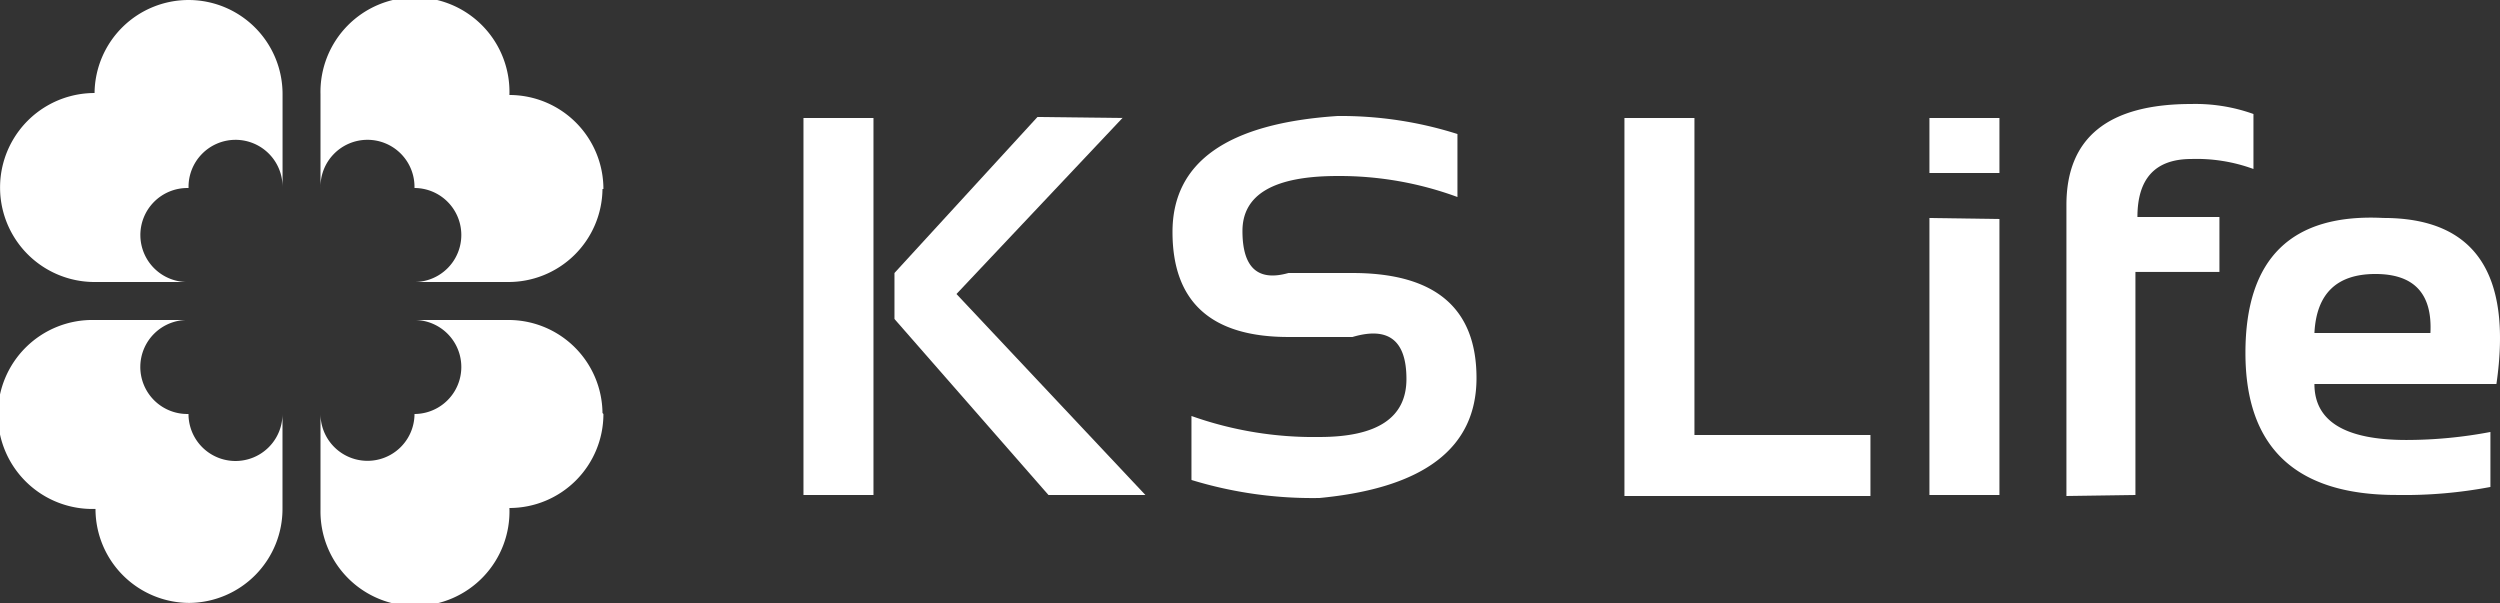
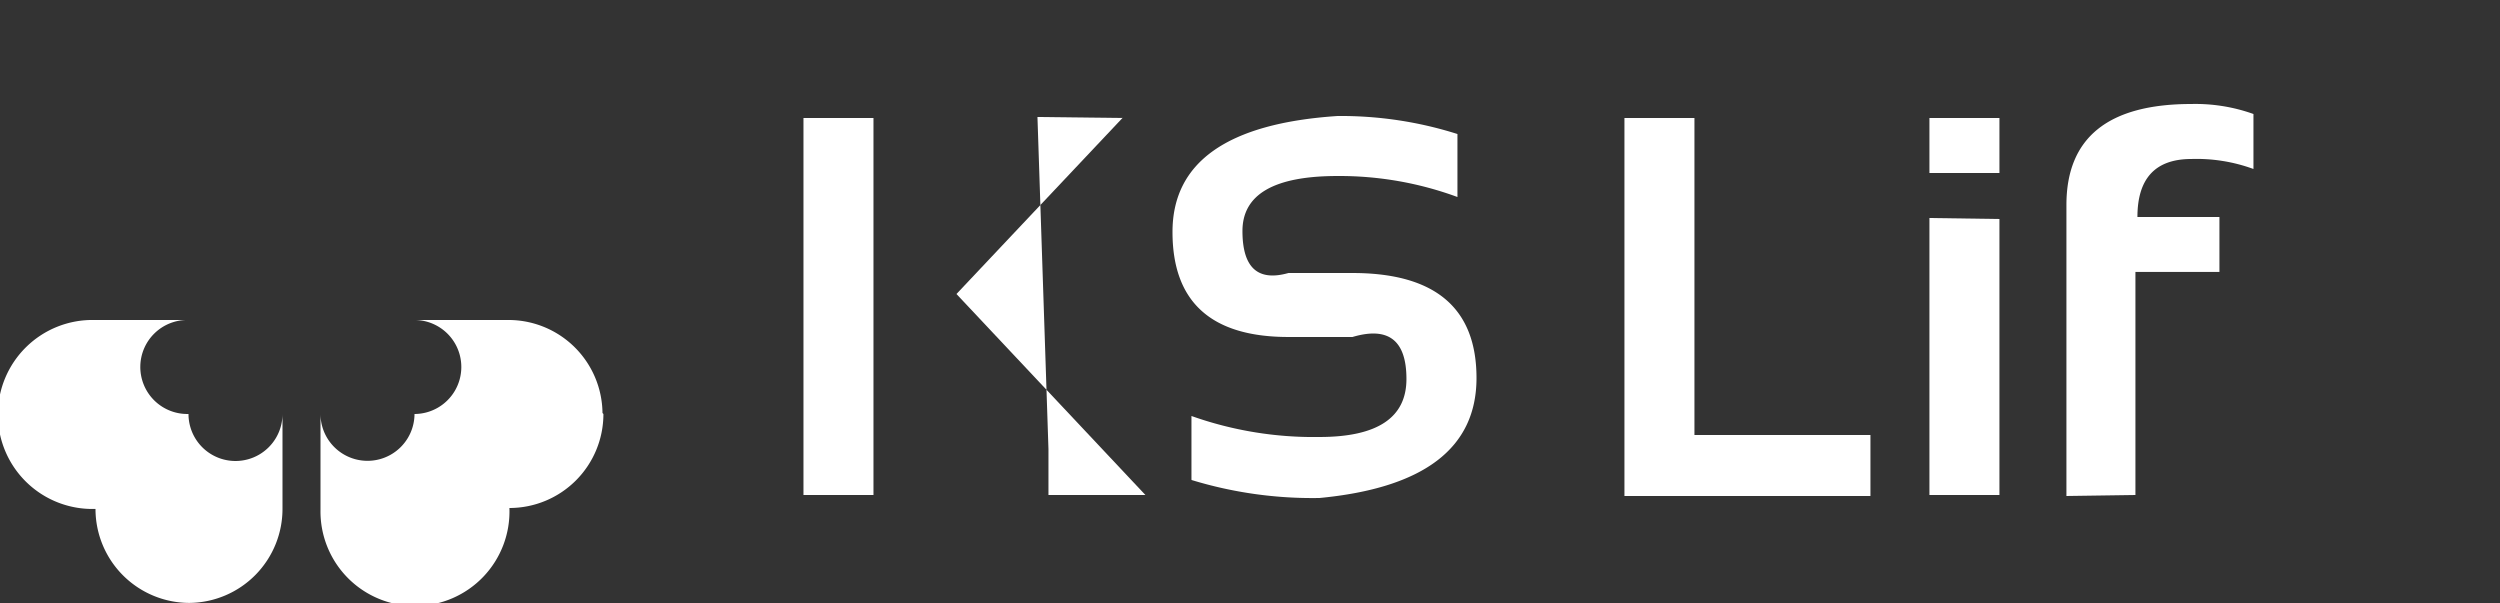
<svg xmlns="http://www.w3.org/2000/svg" width="165.243" height="39.889" viewBox="0 0 165.243 39.889">
  <rect x="0" y="0" width="165.243" height="39.889" fill="#333333" stroke="none" />
  <g transform="translate(82.622 19.945)">
    <g transform="translate(-82.622 -19.945)">
      <g transform="translate(53.107 6.871)">
-         <path d="M84.927,11.766V36.684H80.3V11.766Zm16.458,0L90.413,23.4,102.9,36.684H96.493L86.315,25.051v-3.04L95.766,11.7Z" transform="translate(-80.3 -10.838)" fill="#fff" />
+         <path d="M84.927,11.766V36.684H80.3V11.766Zm16.458,0L90.413,23.4,102.9,36.684H96.493v-3.04L95.766,11.7Z" transform="translate(-80.3 -10.838)" fill="#fff" />
        <path d="M118.456,35.592V31.428a24.125,24.125,0,0,0,8.46,1.388q5.75,0,5.75-3.834T129.1,26.206h-4.23q-7.667,0-7.667-6.94T128.106,11.6a25.446,25.446,0,0,1,7.931,1.19v4.164a22.538,22.538,0,0,0-7.931-1.388q-6.279,0-6.279,3.635t3.04,2.776h4.23q8.2,0,8.2,6.94t-10.377,7.931a27.3,27.3,0,0,1-8.46-1.19Z" transform="translate(-92.811 -10.803)" fill="#fff" />
        <path d="M167.027,11.8V32.752h11.633v4.032H162.4V11.8Z" transform="translate(-108.136 -10.871)" fill="#fff" />
        <path d="M197.527,11.8v3.635H192.9V11.8Zm0,6.676V36.718H192.9V18.41Z" transform="translate(-118.477 -10.871)" fill="#fff" />
        <path d="M206.6,36.308V17.074q0-6.676,8.262-6.676a11.368,11.368,0,0,1,4.1.661v3.635a10.906,10.906,0,0,0-4.1-.661q-3.569,0-3.569,3.834h5.42V21.5h-5.552V36.242Z" transform="translate(-123.122 -10.395)" fill="#fff" />
-         <path d="M241.024,32.761H229.061q0,3.7,6.081,3.7a29.809,29.809,0,0,0,5.552-.529v3.635a30.472,30.472,0,0,1-6.213.529q-9.98,0-9.98-9.386t9.121-8.923q9.055,0,7.469,10.972ZM229.061,29.39h7.667q.2-3.9-3.635-3.9T229.061,29.39Z" transform="translate(-129.191 -14.251)" fill="#fff" />
      </g>
-       <path d="M12.475,0A6.213,6.213,0,0,0,6.2,6.147h0a6.246,6.246,0,1,0,0,12.492h6.213a3.107,3.107,0,1,1-.066-6.213h.066a3.107,3.107,0,1,1,6.213-.066V6.213A6.213,6.213,0,0,0,12.475,0Z" transform="translate(0.05 0.001)" fill="#fff" />
-       <path d="M50.7,12.492a6.213,6.213,0,0,0-6.213-6.213A6.246,6.246,0,1,0,32,6.213v6.213a3.107,3.107,0,1,1,6.213-.066v.066a3.107,3.107,0,0,1,.066,6.213H44.36a6.213,6.213,0,0,0,6.279-6.147Z" transform="translate(-10.816 0)" fill="#fff" />
      <path d="M12.492,50.7a6.213,6.213,0,0,1-6.213-6.213A6.246,6.246,0,1,1,6.213,32h6.213a3.107,3.107,0,1,0-.066,6.213h.066a3.106,3.106,0,0,0,6.213,0v6.213A6.213,6.213,0,0,1,12.492,50.7Z" transform="translate(0.033 -10.849)" fill="#fff" />
      <path d="M50.7,38.213a6.213,6.213,0,0,1-6.213,6.213A6.246,6.246,0,1,1,32,44.558V38.213a3.107,3.107,0,0,0,6.213.066v-.066A3.107,3.107,0,0,0,38.279,32H44.36a6.213,6.213,0,0,1,6.279,6.147Z" transform="translate(-10.816 -10.849)" fill="#fff" />
    </g>
  </g>
</svg>